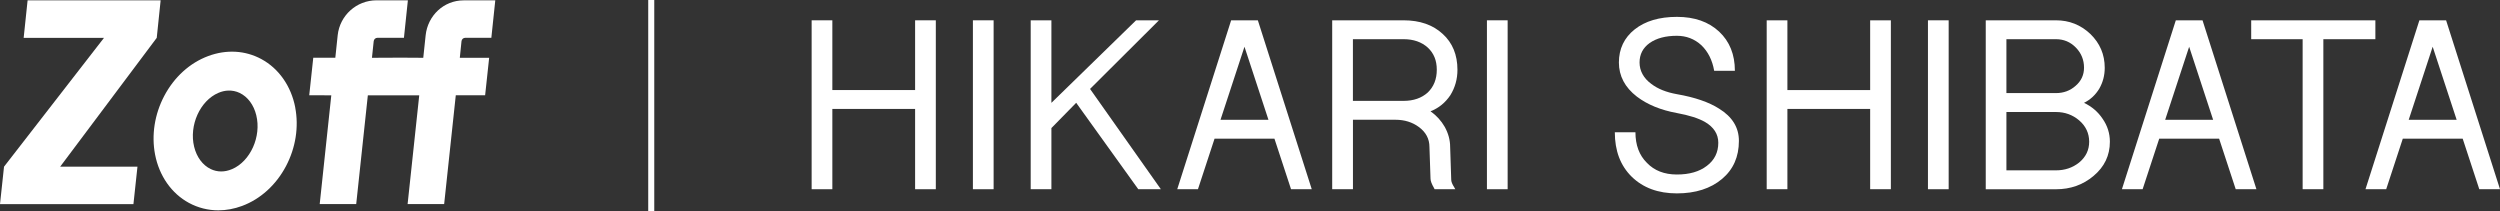
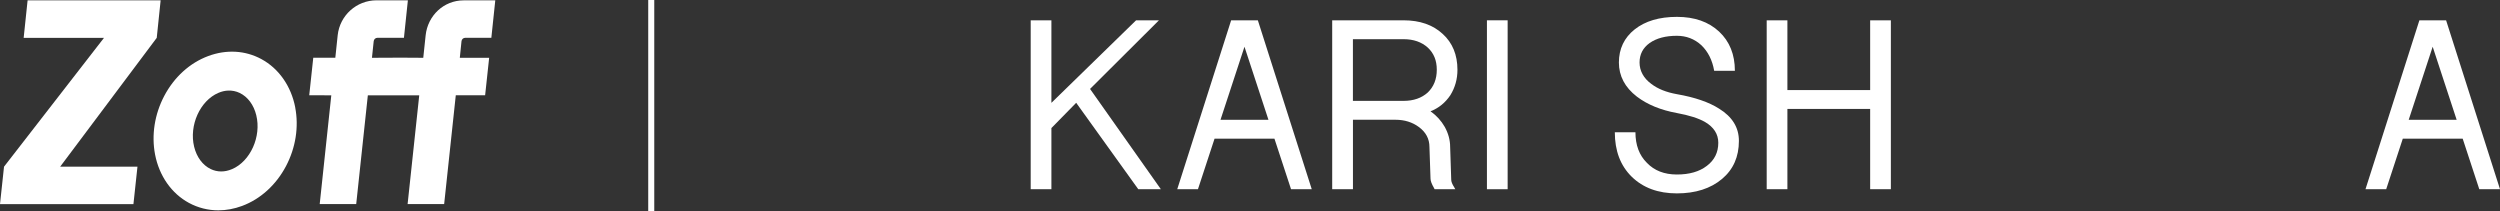
<svg xmlns="http://www.w3.org/2000/svg" id="uuid-b0b01df3-edce-43a4-82a9-c8bfe22fbc37" data-name="layer_2" viewBox="0 0 558.87 47.24">
  <rect x="0" y="0" width="558.87" height="47.24" fill="#333333" stroke="none" />
  <g id="uuid-9b281bc6-3401-4801-b7be-f340f095d84c" data-name="logo">
    <g>
      <g>
-         <path d="M181.44,42.3V4.54h4.63v15.59h18.5V4.54h4.63v37.76h-4.63v-17.95h-18.5v17.95h-4.63Z" style="fill: #fff;" />
-         <path d="M217.49,42.3V4.54h4.63v37.76h-4.63Z" style="fill: #fff;" />
        <path d="M230.41,42.3V4.54h4.63v18.45l18.93-18.45h5.11l-15.4,15.34,15.83,22.42h-5.05l-13.88-19.32-5.54,5.65v13.67h-4.63Z" style="fill: #fff;" />
        <path d="M263.17,42.3l12.05-37.76h5.97l12.05,37.76h-4.63l-3.71-11.3h-13.39l-3.71,11.3h-4.63ZM272.85,26.78h10.71l-5.36-16.33-5.36,16.33Z" style="fill: #fff;" />
        <path d="M297.81,42.3V4.54h15.95c3.65,0,6.57,1.02,8.76,3.05,2.19,1.99,3.29,4.67,3.29,8.02,0,2.07-.53,3.96-1.58,5.66-1.14,1.7-2.62,2.9-4.44,3.61,1.34.95,2.39,2.11,3.17,3.47.81,1.45,1.22,2.96,1.22,4.53l.24,7.32c0,.41.22.97.67,1.67l.24.43h-4.63l-.12-.25c-.53-.91-.79-1.62-.79-2.11l-.24-7.08c0-1.82-.79-3.31-2.37-4.47-1.46-1.08-3.21-1.62-5.23-1.62h-9.5v15.53h-4.63ZM302.44,22.55h11.32c2.23,0,4.04-.63,5.42-1.88,1.34-1.29,2.01-2.99,2.01-5.08s-.67-3.7-2.01-4.95c-1.38-1.25-3.19-1.88-5.42-1.88h-11.32v13.79Z" style="fill: #fff;" />
        <path d="M332.4,42.3V4.54h4.63v37.76h-4.63Z" style="fill: #fff;" />
        <path d="M360.97,29.57h4.63c0,2.86.85,5.14,2.56,6.83,1.66,1.74,3.9,2.61,6.7,2.61s5.03-.64,6.7-1.93c1.7-1.28,2.56-3,2.56-5.16,0-1.95-1-3.5-2.98-4.66-1.46-.83-3.55-1.49-6.27-1.99-3.61-.66-6.59-1.88-8.95-3.67-2.68-2.07-4.02-4.62-4.02-7.64s1.18-5.53,3.53-7.39c2.35-1.86,5.5-2.8,9.44-2.8s7.08,1.1,9.43,3.29c2.35,2.2,3.53,5.12,3.53,8.76h-4.63c-.41-2.36-1.36-4.26-2.86-5.71-1.54-1.41-3.37-2.11-5.48-2.11-2.52,0-4.55.54-6.09,1.62-1.5,1.08-2.25,2.53-2.25,4.35s.87,3.5,2.62,4.78c1.46,1.12,3.37,1.88,5.72,2.3,4.02.7,7.16,1.78,9.43,3.23,2.96,1.82,4.44,4.22,4.44,7.21,0,3.56-1.26,6.4-3.77,8.51-2.56,2.15-5.93,3.23-10.1,3.23s-7.55-1.24-10.1-3.73c-2.52-2.48-3.77-5.8-3.77-9.94Z" style="fill: #fff;" />
        <path d="M394.94,42.3V4.54h4.63v15.59h18.5V4.54h4.63v37.76h-4.63v-17.95h-18.5v17.95h-4.63Z" style="fill: #fff;" />
-         <path d="M430.99,42.3V4.54h4.63v37.76h-4.63Z" style="fill: #fff;" />
-         <path d="M443.91,42.3V4.54h15.7c2.96,0,5.52,1.01,7.67,3.04,2.15,2.07,3.23,4.6,3.23,7.58,0,1.7-.41,3.25-1.22,4.66-.85,1.41-1.99,2.46-3.41,3.17,1.74.83,3.12,2.01,4.14,3.54,1.1,1.57,1.64,3.29,1.64,5.16,0,3.06-1.22,5.61-3.65,7.64-2.35,1.99-5.15,2.98-8.4,2.98h-15.7ZM448.53,20.81h11.08c1.7,0,3.17-.54,4.38-1.62,1.26-1.08,1.89-2.43,1.89-4.06,0-1.75-.61-3.25-1.83-4.5-1.22-1.25-2.7-1.87-4.44-1.87h-11.08v12.05ZM448.53,38.08h11.08c1.99,0,3.71-.58,5.17-1.74,1.5-1.24,2.25-2.79,2.25-4.66s-.75-3.5-2.25-4.78c-1.46-1.24-3.19-1.86-5.17-1.86h-11.08v13.04Z" style="fill: #fff;" />
-         <path d="M474.35,42.3l12.05-37.76h5.97l12.05,37.76h-4.63l-3.71-11.3h-13.39l-3.71,11.3h-4.63ZM484.03,26.78h10.71l-5.36-16.33-5.36,16.33Z" style="fill: #fff;" />
-         <path d="M503.25,8.76v-4.22h27.76v4.22h-11.63v33.54h-4.63V8.76h-11.5Z" style="fill: #fff;" />
+         <path d="M430.99,42.3V4.54h4.63h-4.63Z" style="fill: #fff;" />
        <path d="M528.8,42.3l12.05-37.76h5.97l12.05,37.76h-4.63l-3.71-11.3h-13.39l-3.71,11.3h-4.63ZM538.47,26.78h10.71l-5.36-16.33-5.36,16.33Z" style="fill: #fff;" />
      </g>
      <g>
        <rect x="144.91" width="1.35" height="47.24" style="fill: #fff;" />
        <g>
          <path d="M66,24.01c-.92-4.76-3.68-8.7-7.57-10.8-3.6-1.95-7.82-2.19-11.88-.68-4.12,1.53-7.61,4.7-9.83,8.91-2.16,4.1-2.89,8.76-2.05,13.12.92,4.76,3.68,8.7,7.57,10.8,2.04,1.1,4.28,1.66,6.57,1.66,1.76,0,3.55-.33,5.3-.98,4.12-1.53,7.61-4.7,9.83-8.91,2.16-4.1,2.89-8.76,2.05-13.12ZM51.86,37.81c-1.64.7-3.28.69-4.76-.02-1.79-.86-3.14-2.67-3.7-4.98-1.17-4.78,1.32-10.3,5.42-12.05.72-.31,1.44-.48,2.16-.51.9-.04,1.78.13,2.61.53,1.79.86,3.14,2.67,3.7,4.98,1.17,4.78-1.32,10.3-5.42,12.05Z" style="fill: #fff;" />
          <polygon points="35.04 8.46 13.45 37.26 30.73 37.26 29.83 45.63 0 45.63 .9 37.26 23.25 8.46 5.29 8.46 6.17 .08 35.91 .08 35.04 8.46" style="fill: #fff;" />
          <path d="M103.66.08c-4.46,0-8.04,3.4-8.51,7.83l-.53,5.01-4.84-.03h-.29l-6.34.03.39-3.72c.05-.43.41-.75.83-.75h5.93l.88-8.38h-7.01c-4.46,0-8.2,3.37-8.68,7.8l-.53,5.04h-4.93l-.9,8.38,4.93.02-2.59,24.31h8.16l2.6-24.31h6.42,0,5.07l-2.6,24.31h8.17l2.6-24.32h6.56s.9-8.38.9-8.38h-6.56l.38-3.72c.05-.42.4-.75.83-.75h5.84l.88-8.38h-7.06Z" style="fill: #fff;" />
        </g>
      </g>
    </g>
  </g>
</svg>